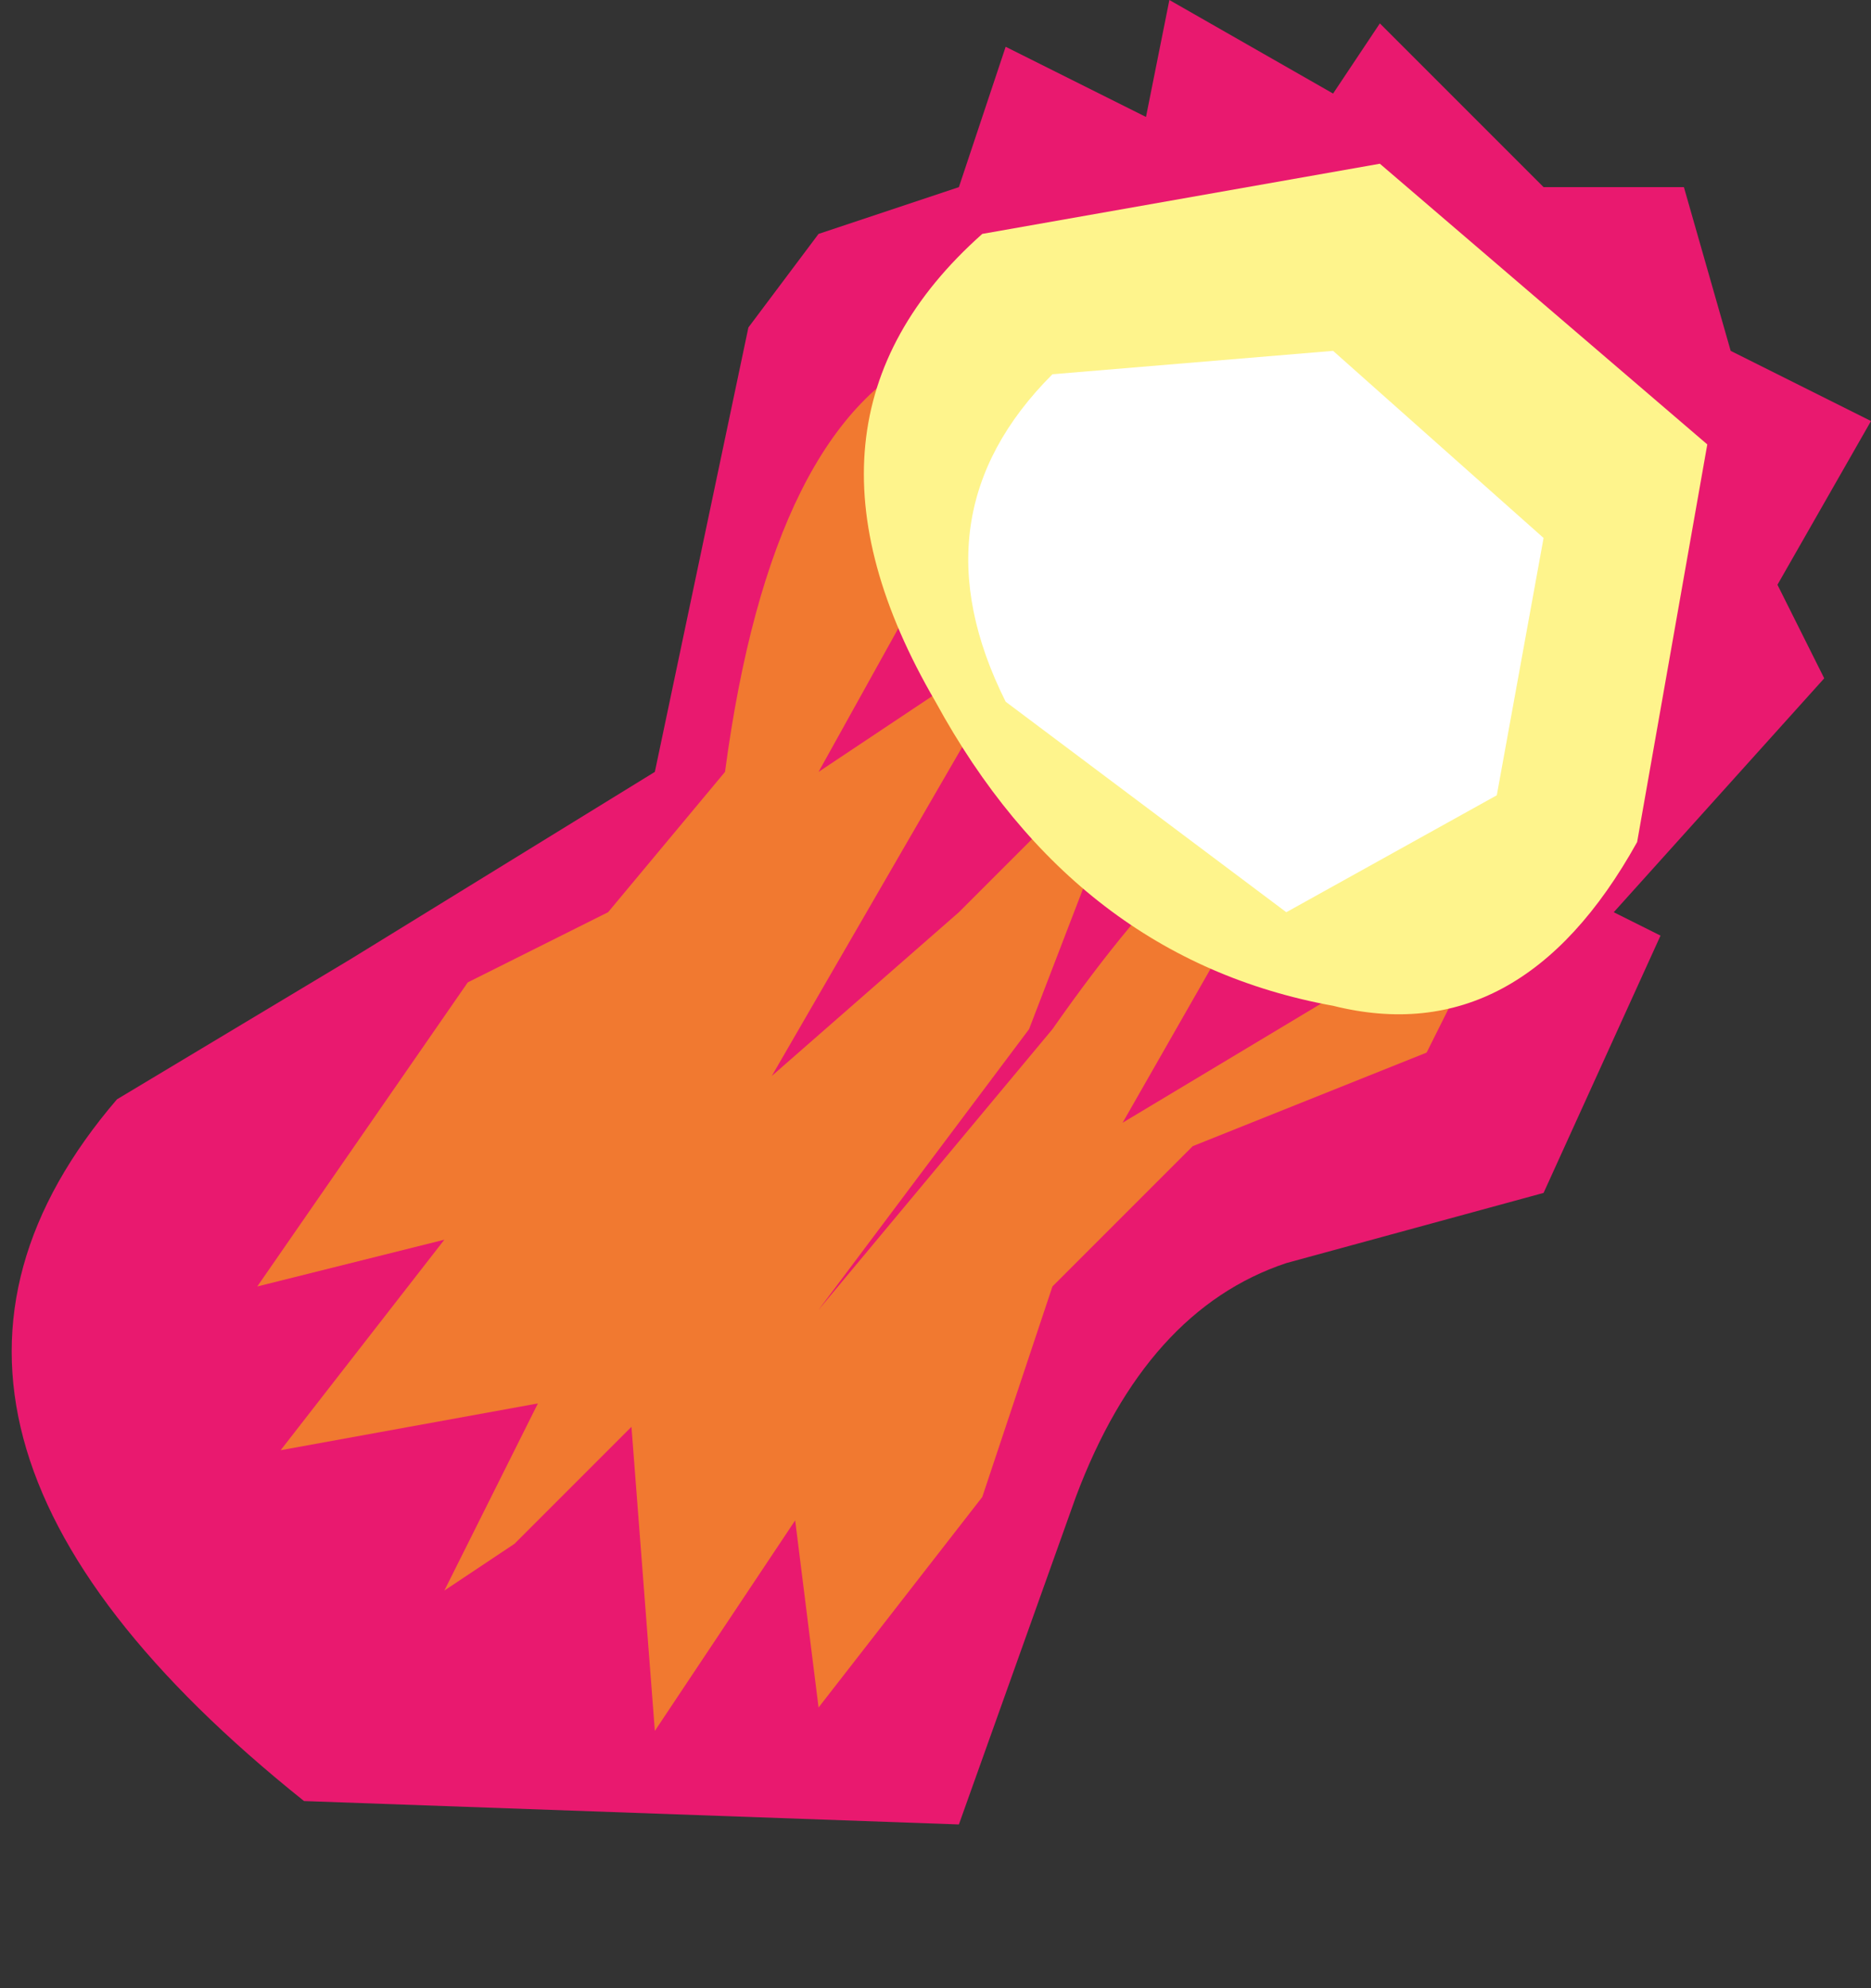
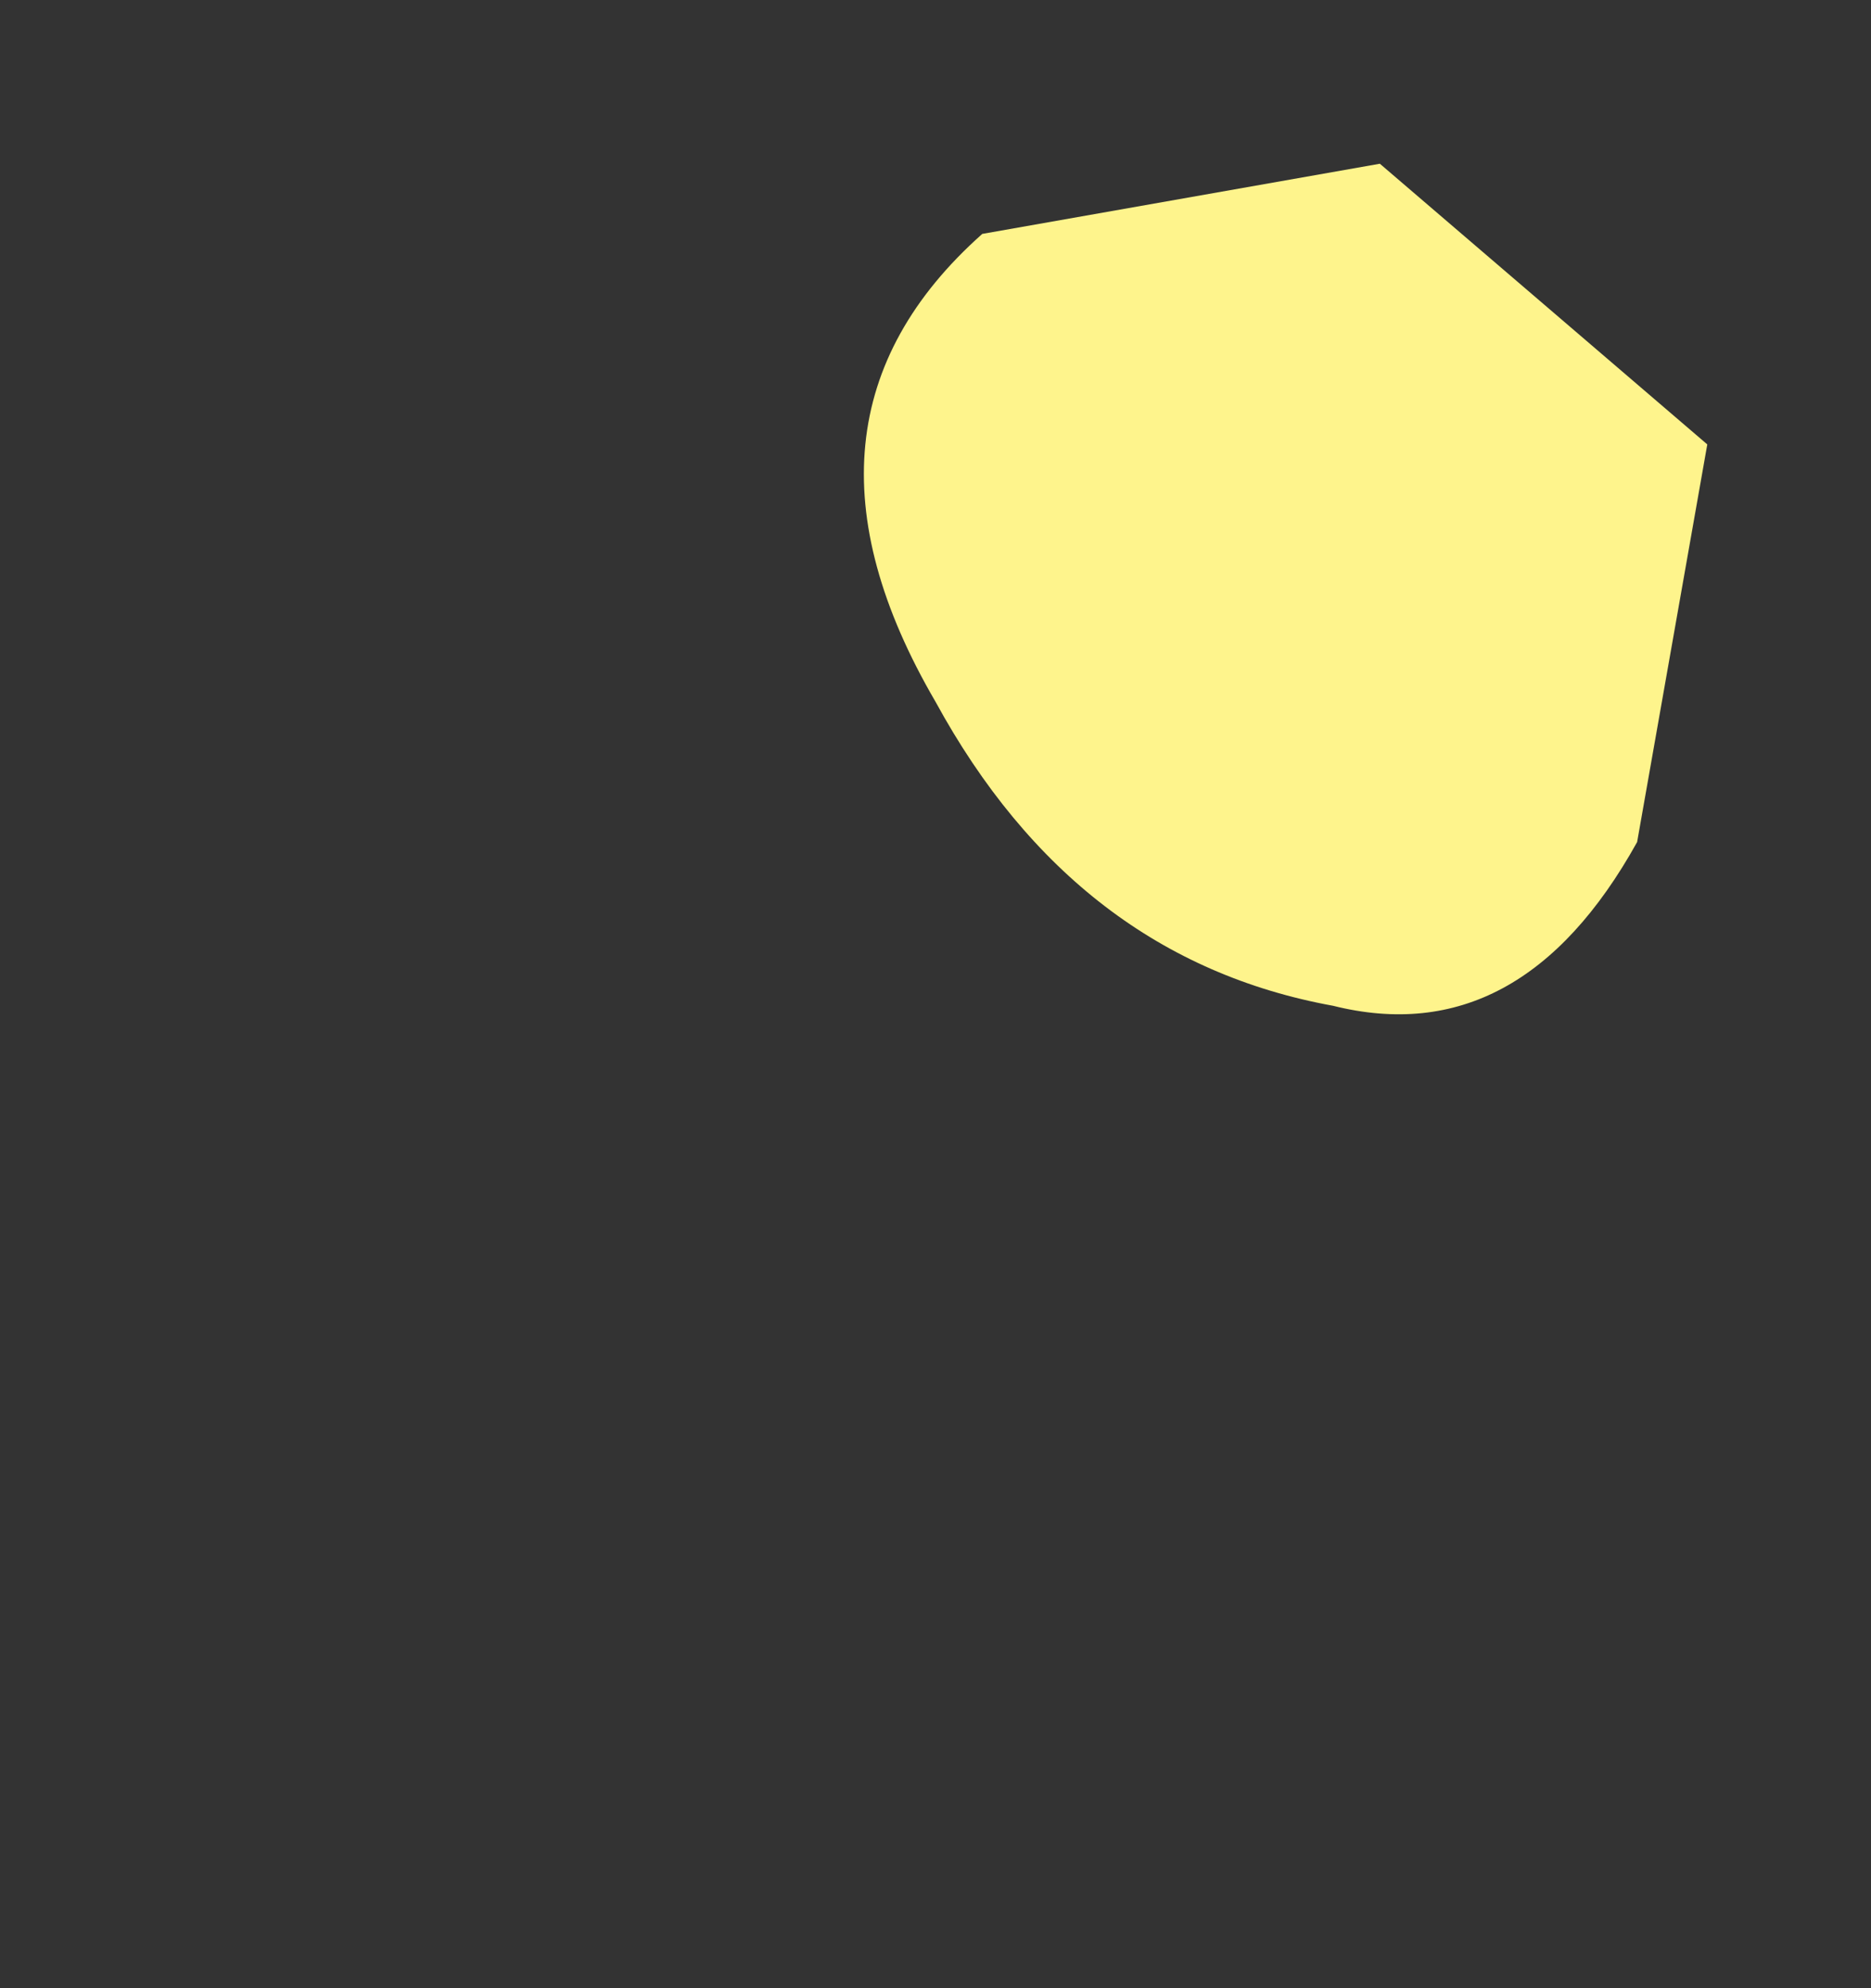
<svg xmlns="http://www.w3.org/2000/svg" height="4.25px" width="4.0px">
  <rect width="100%" height="100%" fill="#333333" stroke="none" />
  <g transform="matrix(1.0, 0.0, 0.0, 1.0, -864.15, -236.0)">
-     <path d="M867.75 236.4 L867.85 236.75 868.15 236.9 867.95 237.25 868.05 237.45 867.6 237.95 867.7 238.0 867.45 238.55 866.9 238.7 Q866.6 238.8 866.45 239.2 L866.2 239.9 864.8 239.85 Q863.8 239.05 864.4 238.35 L864.9 238.05 865.55 237.65 865.75 236.7 865.9 236.5 866.2 236.4 866.3 236.1 866.6 236.25 866.65 236.0 867.0 236.2 867.1 236.05 867.45 236.4 867.75 236.4" fill="#e9196f" fill-rule="evenodd" stroke="none" />
-     <path d="M867.45 237.75 L867.2 238.25 866.7 238.45 866.4 238.75 866.25 239.2 865.9 239.65 865.85 239.25 865.55 239.7 865.5 239.05 865.25 239.3 865.1 239.4 865.3 239.0 864.75 239.1 865.1 238.65 864.7 238.75 865.15 238.1 865.45 237.95 865.7 237.65 Q865.8 236.9 866.15 236.75 L866.15 237.2 865.9 237.65 866.35 237.35 865.8 238.3 866.2 237.95 866.6 237.55 866.35 238.2 865.9 238.8 866.4 238.2 Q866.75 237.7 866.95 237.7 L866.55 238.4 867.05 238.1 867.45 237.75" fill="#f17930" fill-rule="evenodd" stroke="none" />
    <path d="M867.0 238.15 Q866.45 238.05 866.15 237.5 865.8 236.9 866.25 236.5 L867.1 236.35 867.8 236.95 867.65 237.8 Q867.4 238.25 867.0 238.15" fill="#fef48c" fill-rule="evenodd" stroke="none" />
-     <path d="M866.9 237.95 L866.3 237.5 Q866.1 237.1 866.4 236.8 L867.0 236.75 867.45 237.15 867.35 237.7 866.9 237.95" fill="#ffffff" fill-rule="evenodd" stroke="none" />
  </g>
</svg>